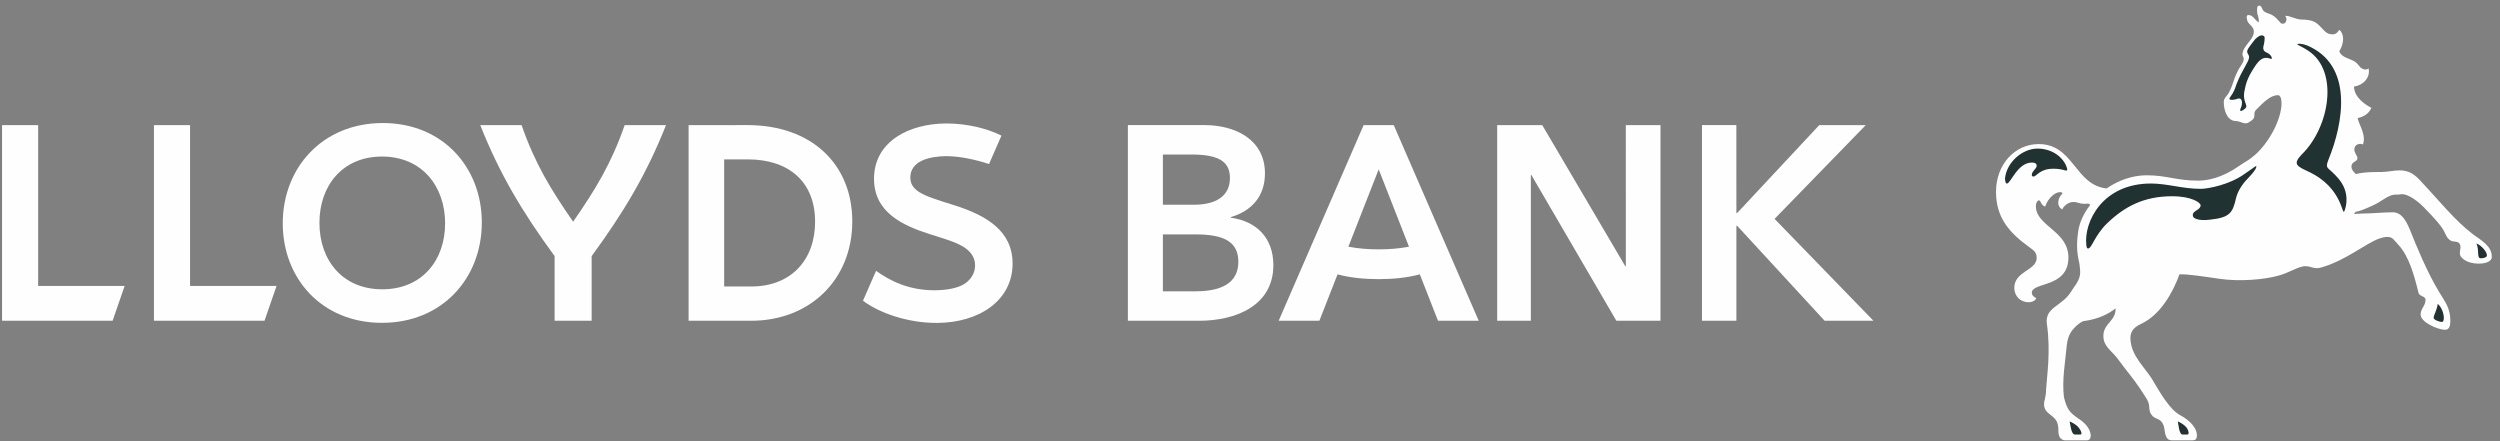
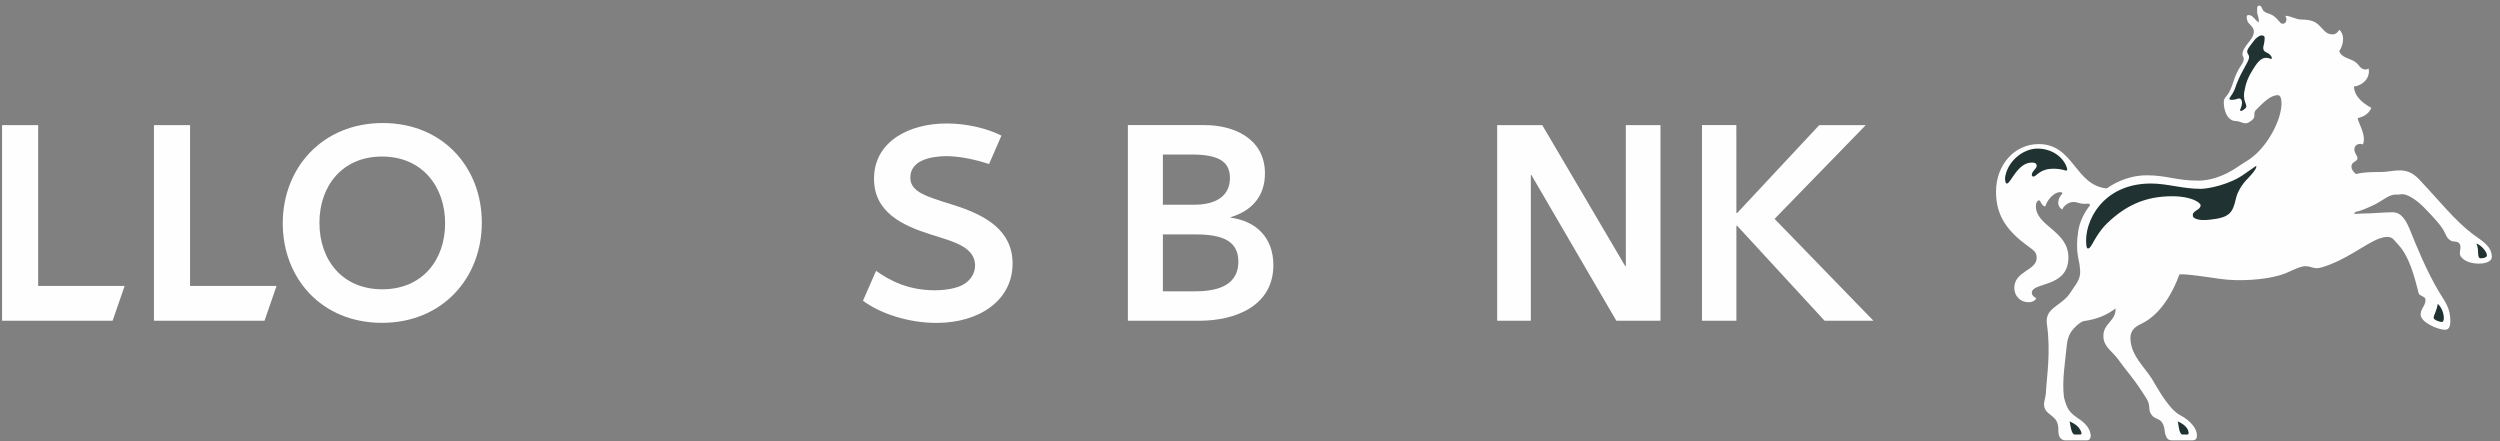
<svg xmlns="http://www.w3.org/2000/svg" width="204" height="36" viewBox="0 0 204 36" fill="none">
  <rect x="0" y="0" width="204" height="36" fill="#808080" stroke="none" />
  <path fill-rule="evenodd" clip-rule="evenodd" d="M144.805 17.86L152.246 10.209H148.451L141.755 17.38H141.689L141.686 10.208H138.881L138.882 26.174H141.689V18.428H141.755L148.889 26.174H152.874L144.805 17.86Z" fill="#FEFEFE" />
  <path fill-rule="evenodd" clip-rule="evenodd" d="M135.496 10.209H132.667L132.669 21.726H132.625L125.847 10.209H122.17V26.173H124.917V14.282H124.961L131.894 26.173H135.495L135.496 10.209Z" fill="#FEFEFE" />
-   <path fill-rule="evenodd" clip-rule="evenodd" d="M112.501 20.348C111.642 20.344 110.862 20.291 110.028 20.13L112.501 13.819L114.974 20.13C114.14 20.291 113.359 20.344 112.501 20.348ZM112.501 22.779C113.672 22.774 114.84 22.666 115.857 22.386L117.341 26.174H120.664L113.73 10.209H111.272L104.339 26.174H107.661L109.144 22.386C110.163 22.666 111.33 22.774 112.501 22.779Z" fill="#FEFEFE" />
  <path fill-rule="evenodd" clip-rule="evenodd" d="M100.43 17.762V17.717C102.134 17.211 103.22 16.021 103.22 14.15C103.22 11.331 100.717 10.208 98.303 10.208H92.035V26.174H97.838C100.849 26.175 103.906 24.94 103.906 21.637C103.906 19.391 102.511 18.048 100.43 17.762ZM94.891 12.608H97.195C99.343 12.608 100.363 13.115 100.363 14.524C100.363 15.912 99.343 16.705 97.439 16.705H94.891V12.608ZM97.461 23.774H94.891V19.127H97.572C99.853 19.127 101.049 19.722 101.049 21.352C101.049 23.488 98.99 23.774 97.461 23.774Z" fill="#FEFEFE" />
  <path fill-rule="evenodd" clip-rule="evenodd" d="M77.87 16.748C76.388 16.286 75.551 16.021 75 15.669C74.451 15.317 74.283 14.921 74.283 14.48C74.283 13.82 74.666 13.379 75.216 13.115C75.766 12.851 76.554 12.741 77.2 12.741C78.228 12.741 79.464 12.98 80.707 13.385L81.718 11.067C80.499 10.45 78.826 10.075 77.248 10.075C75.646 10.075 74.211 10.472 73.185 11.155C71.965 11.97 71.32 13.137 71.32 14.591C71.32 17.321 73.638 18.401 75.933 19.127C76.89 19.436 77.87 19.699 78.539 20.096C79.184 20.47 79.567 20.977 79.567 21.66C79.567 22.408 79.088 22.937 78.635 23.201C78.085 23.531 77.177 23.686 76.244 23.686C74.092 23.686 72.562 22.87 71.487 22.1L70.419 24.54C71.781 25.561 74.092 26.35 76.411 26.35C79.925 26.35 82.627 24.501 82.627 21.505C82.627 18.819 80.451 17.564 77.87 16.748Z" fill="#FEFEFE" />
-   <path fill-rule="evenodd" clip-rule="evenodd" d="M60.997 10.208L56.19 10.209V26.173H61.307C66.047 26.175 69.546 22.849 69.546 18.07C69.546 13.379 66.201 10.208 60.997 10.208ZM61.307 23.377H59.092V13.005H61.019C64.363 13.005 66.512 14.833 66.512 18.093C66.512 21.197 64.562 23.377 61.307 23.377Z" fill="#FEFEFE" />
-   <path fill-rule="evenodd" clip-rule="evenodd" d="M46.767 18.09C48.564 15.499 49.878 13.365 50.973 10.209H54.346C52.769 14.192 50.908 17.306 48.279 20.899V26.173H45.256V20.899C42.627 17.306 40.766 14.192 39.188 10.209H42.562C43.657 13.365 44.971 15.499 46.767 18.09Z" fill="#FEFEFE" />
  <path fill-rule="evenodd" clip-rule="evenodd" d="M31.238 10.039C26.33 10.039 23.073 13.672 23.073 18.224C23.073 22.71 26.242 26.343 31.172 26.343C36.08 26.343 39.316 22.71 39.316 18.158C39.316 13.65 36.124 10.039 31.238 10.039ZM31.194 23.607C27.937 23.607 26.066 21.222 26.066 18.18C26.066 15.16 27.937 12.774 31.172 12.774C34.452 12.774 36.322 15.225 36.322 18.224C36.322 21.222 34.452 23.607 31.194 23.607Z" fill="#FEFEFE" />
  <path fill-rule="evenodd" clip-rule="evenodd" d="M12.562 26.173H21.584L22.566 23.333H15.509V10.209H12.562V26.173Z" fill="#FEFEFE" />
  <path fill-rule="evenodd" clip-rule="evenodd" d="M0.168 26.173H9.189L10.171 23.333H3.114V10.209H0.168V26.173Z" fill="#FEFEFE" />
  <path d="M201.772 19.098C202.535 19.668 203.332 20.071 203.332 20.976C203.332 21.244 203 21.512 202.27 21.512C201.706 21.512 201.108 21.345 200.81 20.942C200.577 20.641 200.909 20.205 200.71 19.903C200.544 19.635 200.212 19.769 199.98 19.635C199.714 19.467 199.681 19.367 199.482 18.964C199.283 18.495 198.586 17.724 197.756 16.886C197.059 16.181 196.329 15.813 195.997 15.846C195.765 15.88 195.699 15.88 195.466 15.88C194.869 15.88 194.371 16.45 193.508 16.819C192.911 17.087 192.579 17.221 192.214 17.288L192.081 17.456L192.844 17.422C193.574 17.422 194.504 17.322 195.234 17.322C195.964 17.322 196.329 17.992 196.628 18.696C197.192 20.104 198.022 22.149 199.051 23.859C199.548 24.664 199.947 25.167 199.947 26.173C199.947 26.475 199.914 26.91 199.515 26.91C198.951 26.91 197.524 26.307 197.524 25.67C197.524 25.167 197.922 24.966 197.922 24.463C197.922 24.161 197.458 24.195 197.358 23.926C196.993 22.418 196.561 20.909 195.732 20.004C195.3 19.534 195.234 19.333 194.802 19.333C194.57 19.333 194.338 19.4 194.139 19.467C192.977 19.903 191.417 21.244 189.459 21.814C188.729 22.049 188.596 21.613 187.833 21.747H187.899C187.268 21.881 186.804 22.25 185.941 22.485C184.779 22.82 182.755 22.988 181.128 22.753C179.967 22.585 178.473 22.351 177.843 22.384C177.345 23.792 176.316 25.67 174.756 26.407C173.926 26.776 173.694 27.279 173.926 28.218C174.225 29.392 175.254 30.23 175.785 31.235C176.283 32.074 177.079 33.448 177.909 33.884C178.739 34.32 179.27 34.957 179.27 35.527C179.27 35.795 179.17 35.929 178.905 35.929H177.212C176.947 35.929 176.814 35.762 176.781 35.661C176.548 35.225 176.714 34.823 176.382 34.421C176.15 34.152 175.984 34.219 175.685 33.985C175.188 33.482 175.553 33.214 175.188 32.577C174.126 30.867 173.661 30.464 172.765 29.224C172.267 28.587 171.636 28.252 171.636 27.413C171.636 26.374 172.665 26.206 172.632 25.167C171.968 25.67 171.205 26.039 170.01 26.206C169.844 26.24 169.446 26.542 169.28 26.743C168.882 27.145 168.716 27.581 168.649 28.184C168.517 29.593 168.251 31.001 168.417 32.409C168.649 33.314 168.815 33.616 169.546 34.119C170.01 34.421 170.541 34.856 170.608 35.527C170.608 35.695 170.541 35.929 170.309 35.929H168.483C168.318 35.929 168.152 35.795 168.085 35.695C167.886 35.326 168.019 35.091 167.919 34.655C167.753 33.817 166.791 33.851 166.791 32.979C166.791 32.711 166.957 32.375 166.957 31.839C167.023 30.666 167.355 28.721 167.023 26.407C166.857 25.066 168.251 24.999 168.981 23.826C169.413 23.155 169.28 23.424 169.546 22.954C169.811 22.451 169.745 22.082 169.711 21.781C169.711 21.378 169.313 20.574 169.579 18.897C169.678 18.16 170.043 17.389 170.541 16.752C170.541 16.718 170.541 16.617 170.375 16.617C169.645 16.684 169.645 16.483 169.18 16.483C168.716 16.483 168.351 16.886 168.284 17.087C168.052 16.986 167.952 16.718 167.952 16.584C167.952 16.316 168.019 16.081 168.251 15.846C168.351 15.746 168.251 15.679 168.118 15.679C167.554 15.679 167.023 16.383 166.89 16.852C166.559 16.785 166.525 16.349 166.393 16.349C166.227 16.349 166.127 16.584 166.127 16.819C166.127 18.461 168.782 18.83 168.782 21.009C168.782 23.524 165.795 22.988 165.795 23.893C165.795 24.061 165.928 24.228 166.16 24.329C166.061 24.564 165.795 24.664 165.53 24.664C164.866 24.664 164.368 24.161 164.368 23.491C164.368 22.116 166.193 22.082 166.193 21.043C166.193 20.54 165.895 20.406 165.596 20.171C163.87 18.931 162.875 17.69 162.875 15.645C162.875 13.432 164.401 11.756 166.359 11.756C169.214 11.756 169.313 15.109 171.902 15.377C172.864 14.706 174.026 14.304 175.154 14.304C176.847 14.304 177.577 14.74 179.369 14.74C180.1 14.74 181.294 14.539 182.722 13.533C183.253 13.164 183.485 13.097 183.983 12.661C185.111 11.689 186.173 9.778 186.173 8.403V8.47C186.173 8.034 186.074 7.766 185.875 7.766C185.277 7.766 184.713 8.336 184.116 8.94C183.717 9.342 184.315 9.543 183.452 10.012C183.153 10.18 182.788 9.878 182.456 9.878C181.759 9.878 181.46 9.04 181.46 8.336C181.46 7.967 181.726 7.867 181.892 7.531C182.257 6.827 182.224 6.559 182.556 5.889C182.755 5.419 183.12 5.117 183.087 4.782C183.087 4.648 182.987 4.581 182.987 4.447C182.987 3.743 183.916 3.273 183.916 2.569C183.916 2.167 183.485 1.999 183.385 1.698C183.286 1.396 183.352 1.295 183.352 1.295C183.385 1.228 183.419 1.228 183.485 1.228C183.85 1.228 183.983 1.631 184.315 1.832C184.348 1.362 184.182 1.262 184.182 0.926C184.182 0.759 184.149 0.457 184.348 0.457C184.58 0.457 184.547 0.759 184.746 0.926C185.012 1.128 185.244 1.094 185.509 1.295C185.875 1.53 186.074 1.932 186.206 1.932C186.572 1.999 186.671 1.53 186.472 1.295C186.87 1.262 187.302 1.597 187.833 1.597C188.662 1.597 188.961 1.832 189.127 1.966C189.658 2.435 189.758 2.804 190.355 2.804C190.654 2.804 190.82 2.536 190.886 2.435C191.284 2.737 191.318 3.508 190.886 4.179C191.052 4.715 191.815 4.782 192.18 5.05C192.546 5.319 192.479 5.453 192.745 5.587C192.944 5.721 193.143 5.687 193.276 5.587C193.442 6.324 192.844 6.961 192.081 7.062C192.114 8.001 193.077 8.571 193.508 8.805C193.243 9.375 192.778 9.543 192.38 9.644C192.512 10.214 193.11 11.052 192.811 11.789C192.546 11.655 192.114 11.789 192.114 12.192C192.114 12.661 192.711 12.896 192.081 13.231C191.815 13.399 191.749 13.801 192.247 14.203C192.911 14.036 193.541 14.036 194.305 14.036C194.769 14.036 195.367 13.902 195.798 13.902C196.561 13.902 197.026 14.203 197.59 14.84C199.017 16.349 200.312 17.992 201.772 19.098Z" fill="#FEFEFE" />
  <path d="M163.771 14.975C164.069 14.975 164.634 13.265 165.795 13.265C166.127 13.265 166.193 13.399 166.193 13.533C166.193 13.768 165.795 13.969 165.795 14.271C165.795 14.338 165.828 14.405 165.928 14.405C166.193 14.405 166.426 13.768 167.554 13.768C167.853 13.768 168.118 13.801 168.384 13.868C168.517 13.902 168.782 14.036 168.649 13.667C168.384 12.862 167.488 12.125 166.26 12.125C165.032 12.125 163.737 13.231 163.605 14.572C163.638 14.807 163.638 14.975 163.771 14.975Z" fill="#213232" />
  <path d="M185.012 4.313C184.68 4.179 184.613 4.011 184.746 3.575C184.812 3.139 184.846 2.938 184.647 2.905C184.481 2.837 184.248 2.972 184.016 3.206C183.817 3.475 183.485 3.843 183.385 4.112C183.286 4.48 183.717 4.413 183.419 5.017C182.888 5.989 182.755 6.224 182.489 6.894C182.257 7.632 182.091 7.733 181.958 7.967C181.792 8.168 182.157 8.202 182.556 8.068C182.987 7.9 183.02 8.437 182.854 8.805C182.722 9.074 182.821 9.174 183.186 8.872C183.518 8.604 183.02 8.403 183.12 7.565C183.253 6.827 183.385 6.391 183.85 5.654C184.248 5.017 184.58 4.547 185.244 4.782C185.509 4.916 185.377 4.48 185.012 4.313Z" fill="#213232" />
  <path d="M199.25 26.273C199.382 26.273 199.416 26.106 199.416 25.938C199.416 25.569 199.217 25.033 198.918 24.798C198.851 25.335 198.586 25.703 198.586 25.938C198.586 26.106 199.084 26.273 199.25 26.273Z" fill="#213232" />
  <path d="M202.436 21.077C202.635 21.077 202.934 21.009 202.934 20.842C202.934 20.54 202.469 20.004 202.071 19.87C202.336 20.406 202.071 21.077 202.436 21.077Z" fill="#213232" />
-   <path d="M188.364 14.002C191.251 15.343 191.085 17.791 191.318 17.187C191.417 16.919 191.815 15.712 190.787 14.539C189.99 13.6 189.691 13.835 189.99 13.063C191.251 9.979 192.048 5.319 188.264 3.709C187.833 3.542 187.468 3.542 187.468 3.609C187.468 3.676 187.866 3.81 188.364 4.145C190.886 5.821 190.09 10.415 187.799 12.628C187.069 13.399 187.434 13.566 188.364 14.002Z" fill="#213232" />
  <path d="M178.473 35.46C178.673 35.46 178.573 35.158 178.507 35.024C178.341 34.722 178.009 34.521 177.71 34.387C177.776 34.689 177.81 35.46 178.108 35.46H178.473Z" fill="#213232" />
  <path d="M169.745 35.46C169.944 35.46 169.811 35.158 169.711 35.024C169.546 34.722 169.18 34.521 168.882 34.387C168.948 34.689 169.015 35.46 169.313 35.46H169.745Z" fill="#213232" />
  <path d="M180.332 17.925C181.925 17.757 182.191 17.389 182.456 16.181C182.589 15.612 182.987 15.008 183.352 14.639C183.584 14.371 183.817 14.17 184.049 13.801C184.116 13.633 184.182 13.533 184.049 13.566C183.883 13.7 183.319 14.069 183.087 14.237C181.958 15.042 180.232 15.41 179.569 15.41C178.108 15.41 176.847 14.975 175.52 14.975C171.537 14.975 170.043 18.126 170.242 19.97C170.276 20.272 170.309 20.272 170.408 20.272C170.674 20.272 170.939 19.199 171.935 18.227C173.395 16.819 174.989 16.014 177.245 16.014C178.872 16.014 179.569 16.55 179.569 16.752C179.569 17.154 178.872 17.187 178.938 17.59C178.905 17.757 179.27 18.059 180.332 17.925Z" fill="#213232" />
</svg>